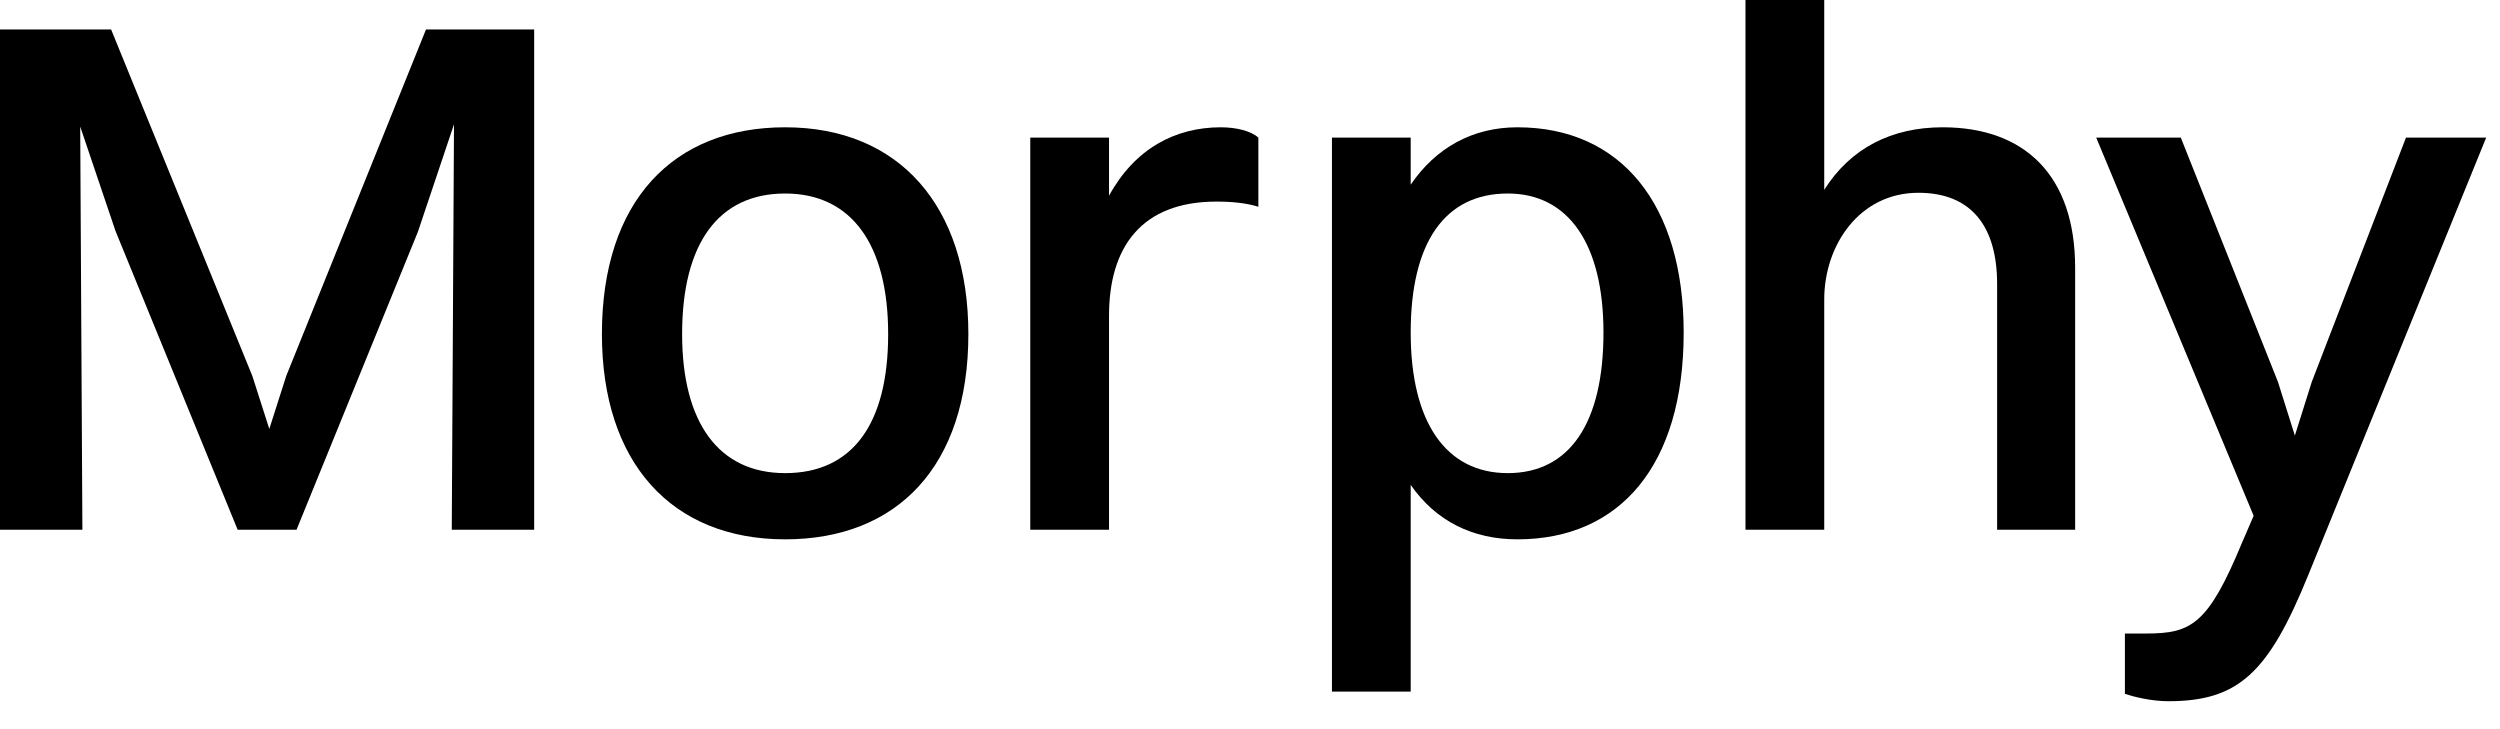
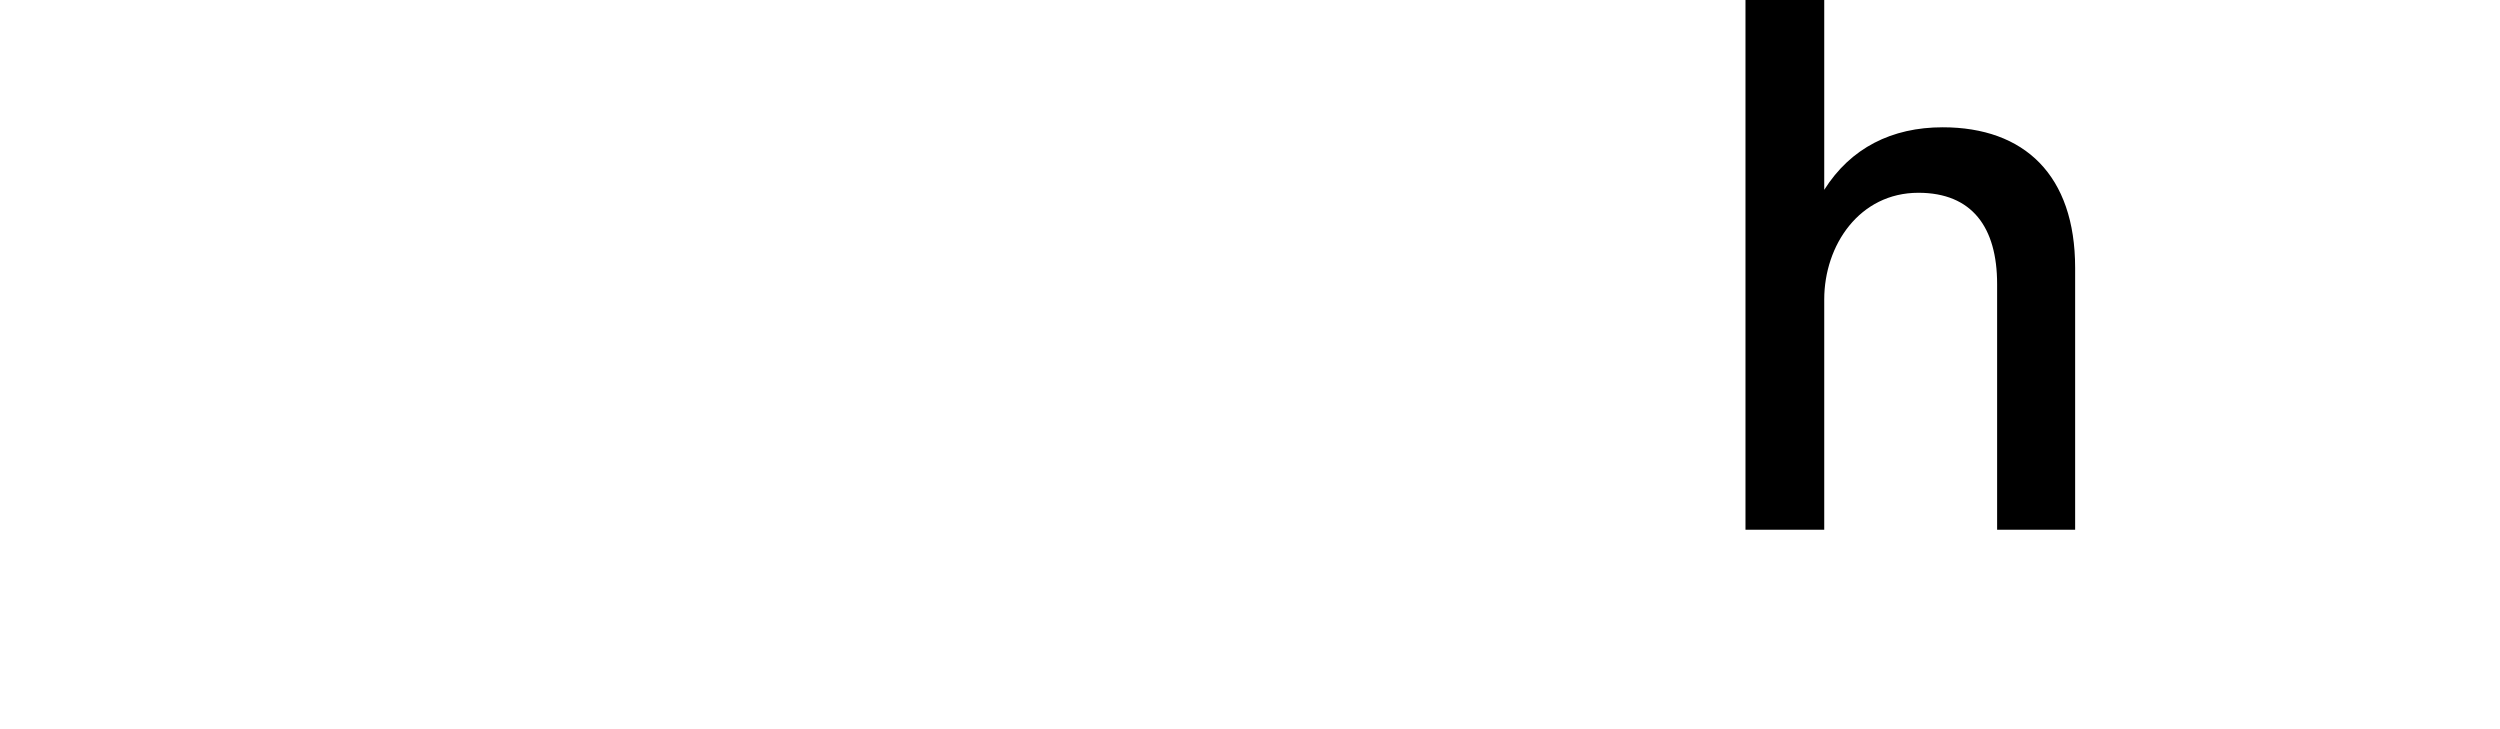
<svg xmlns="http://www.w3.org/2000/svg" width="72" height="21" viewBox="0 0 72 21" fill="none">
-   <path d="M0 15.257H2.373L2.31 3.645L3.327 6.654L6.845 15.257H8.54L12.036 6.675L13.075 3.581L13.011 15.257H15.384V0.848H12.269L8.243 10.829L7.756 12.354L7.268 10.829L3.2 0.848H0V15.257Z" fill="black" />
-   <path d="M22.612 15.533C25.833 15.533 27.889 13.435 27.889 9.621C27.889 5.933 25.897 3.666 22.612 3.666C19.391 3.666 17.335 5.785 17.335 9.621C17.335 13.308 19.327 15.533 22.612 15.533ZM22.612 13.626C20.705 13.626 19.645 12.185 19.645 9.621C19.645 6.993 20.705 5.573 22.612 5.573C24.519 5.573 25.579 7.035 25.579 9.621C25.579 12.227 24.54 13.626 22.612 13.626Z" fill="black" />
-   <path d="M29.672 15.257H31.94V9.091C31.94 7.12 32.872 5.806 35.033 5.806C35.5 5.806 35.902 5.849 36.241 5.955V3.963C36.029 3.772 35.605 3.666 35.16 3.666C33.847 3.666 32.681 4.281 31.94 5.637V3.963H29.672V15.257Z" fill="black" />
-   <path d="M40.628 19.919V13.965C41.348 15.003 42.408 15.533 43.7 15.533C46.646 15.533 48.49 13.414 48.49 9.578C48.49 5.891 46.688 3.666 43.7 3.666C42.408 3.666 41.348 4.259 40.628 5.319V3.963H38.36V19.919H40.628ZM43.425 5.573C45.163 5.573 46.18 7.014 46.18 9.578C46.18 12.185 45.205 13.626 43.425 13.626C41.645 13.626 40.628 12.164 40.628 9.578C40.628 6.993 41.603 5.573 43.425 5.573Z" fill="black" />
  <path d="M50.27 15.257H52.538V8.625C52.538 7.057 53.555 5.552 55.25 5.552C56.797 5.552 57.517 6.548 57.517 8.18V15.257H59.764V7.713C59.764 5.043 58.301 3.666 55.949 3.666C54.487 3.666 53.3 4.259 52.538 5.467V0H50.27V15.257Z" fill="black" />
-   <path d="M62.447 20.195C64.46 20.195 65.329 19.39 66.474 16.571L71.602 3.963H69.292L66.579 10.998L66.092 12.545L65.605 10.998L62.807 3.963H60.371L64.905 14.855L64.566 15.639C63.592 17.991 63.104 18.245 61.812 18.245H61.197V19.983C61.451 20.068 61.96 20.195 62.447 20.195Z" fill="black" />
</svg>